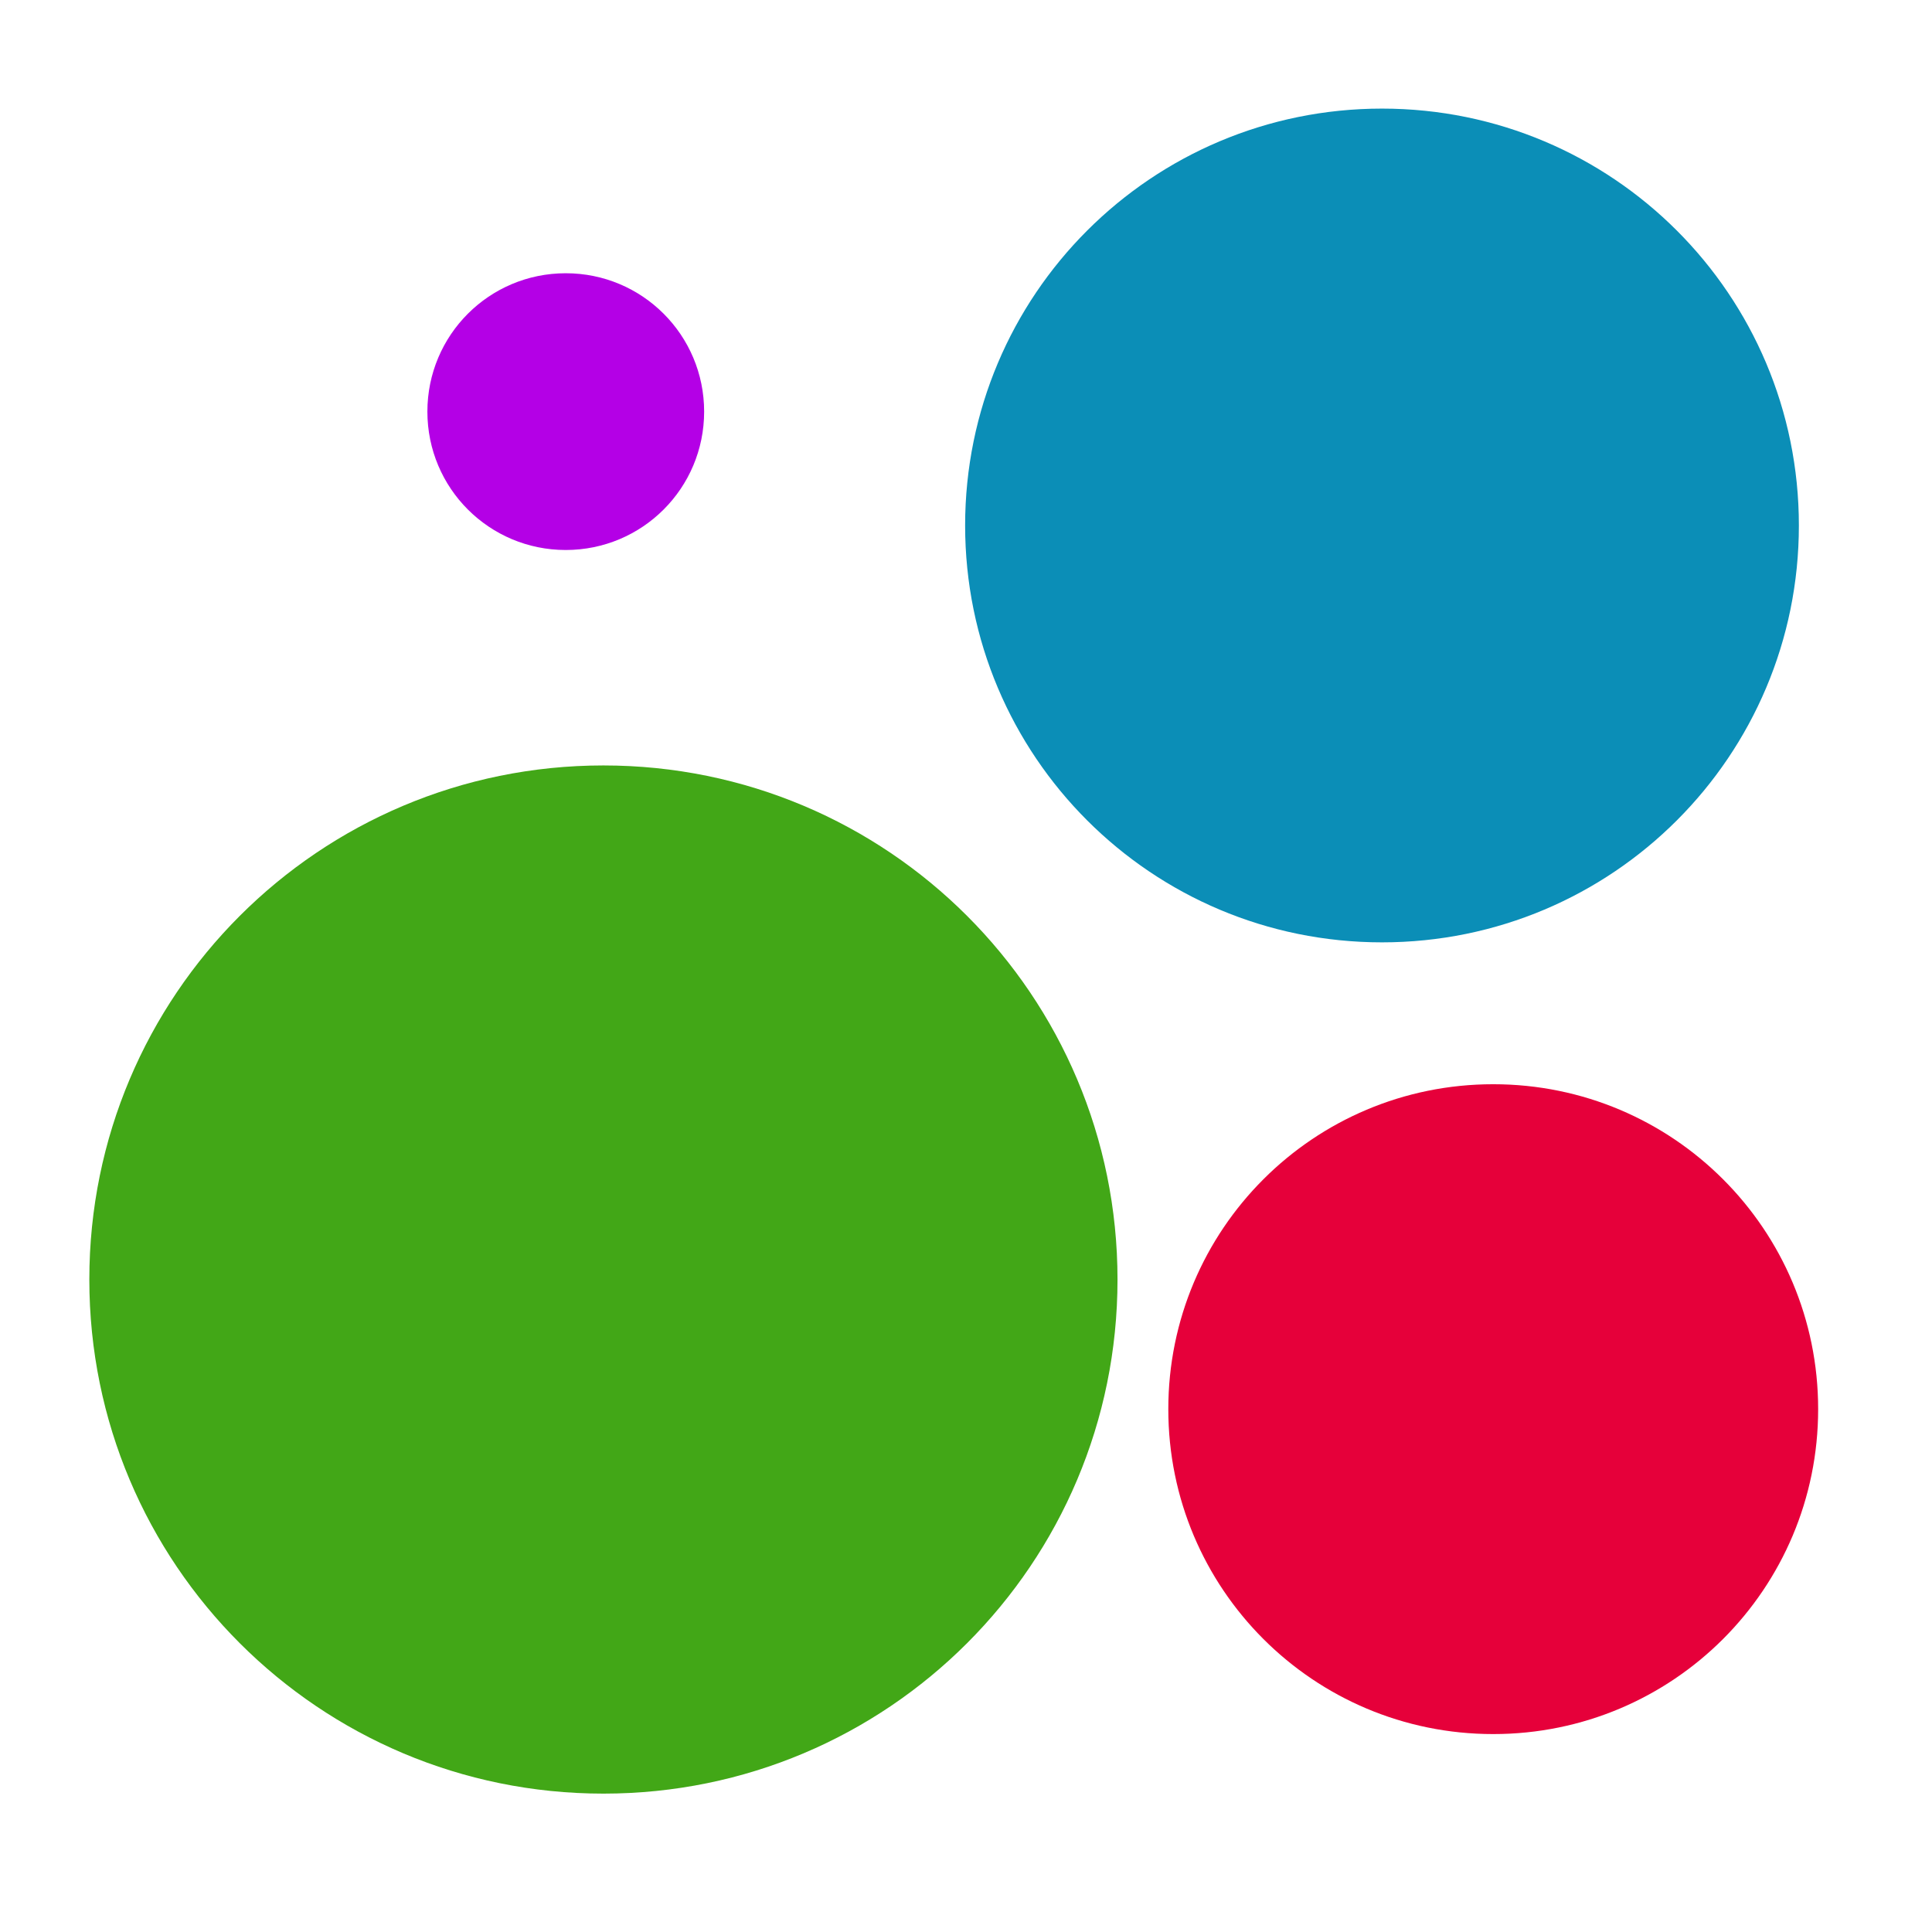
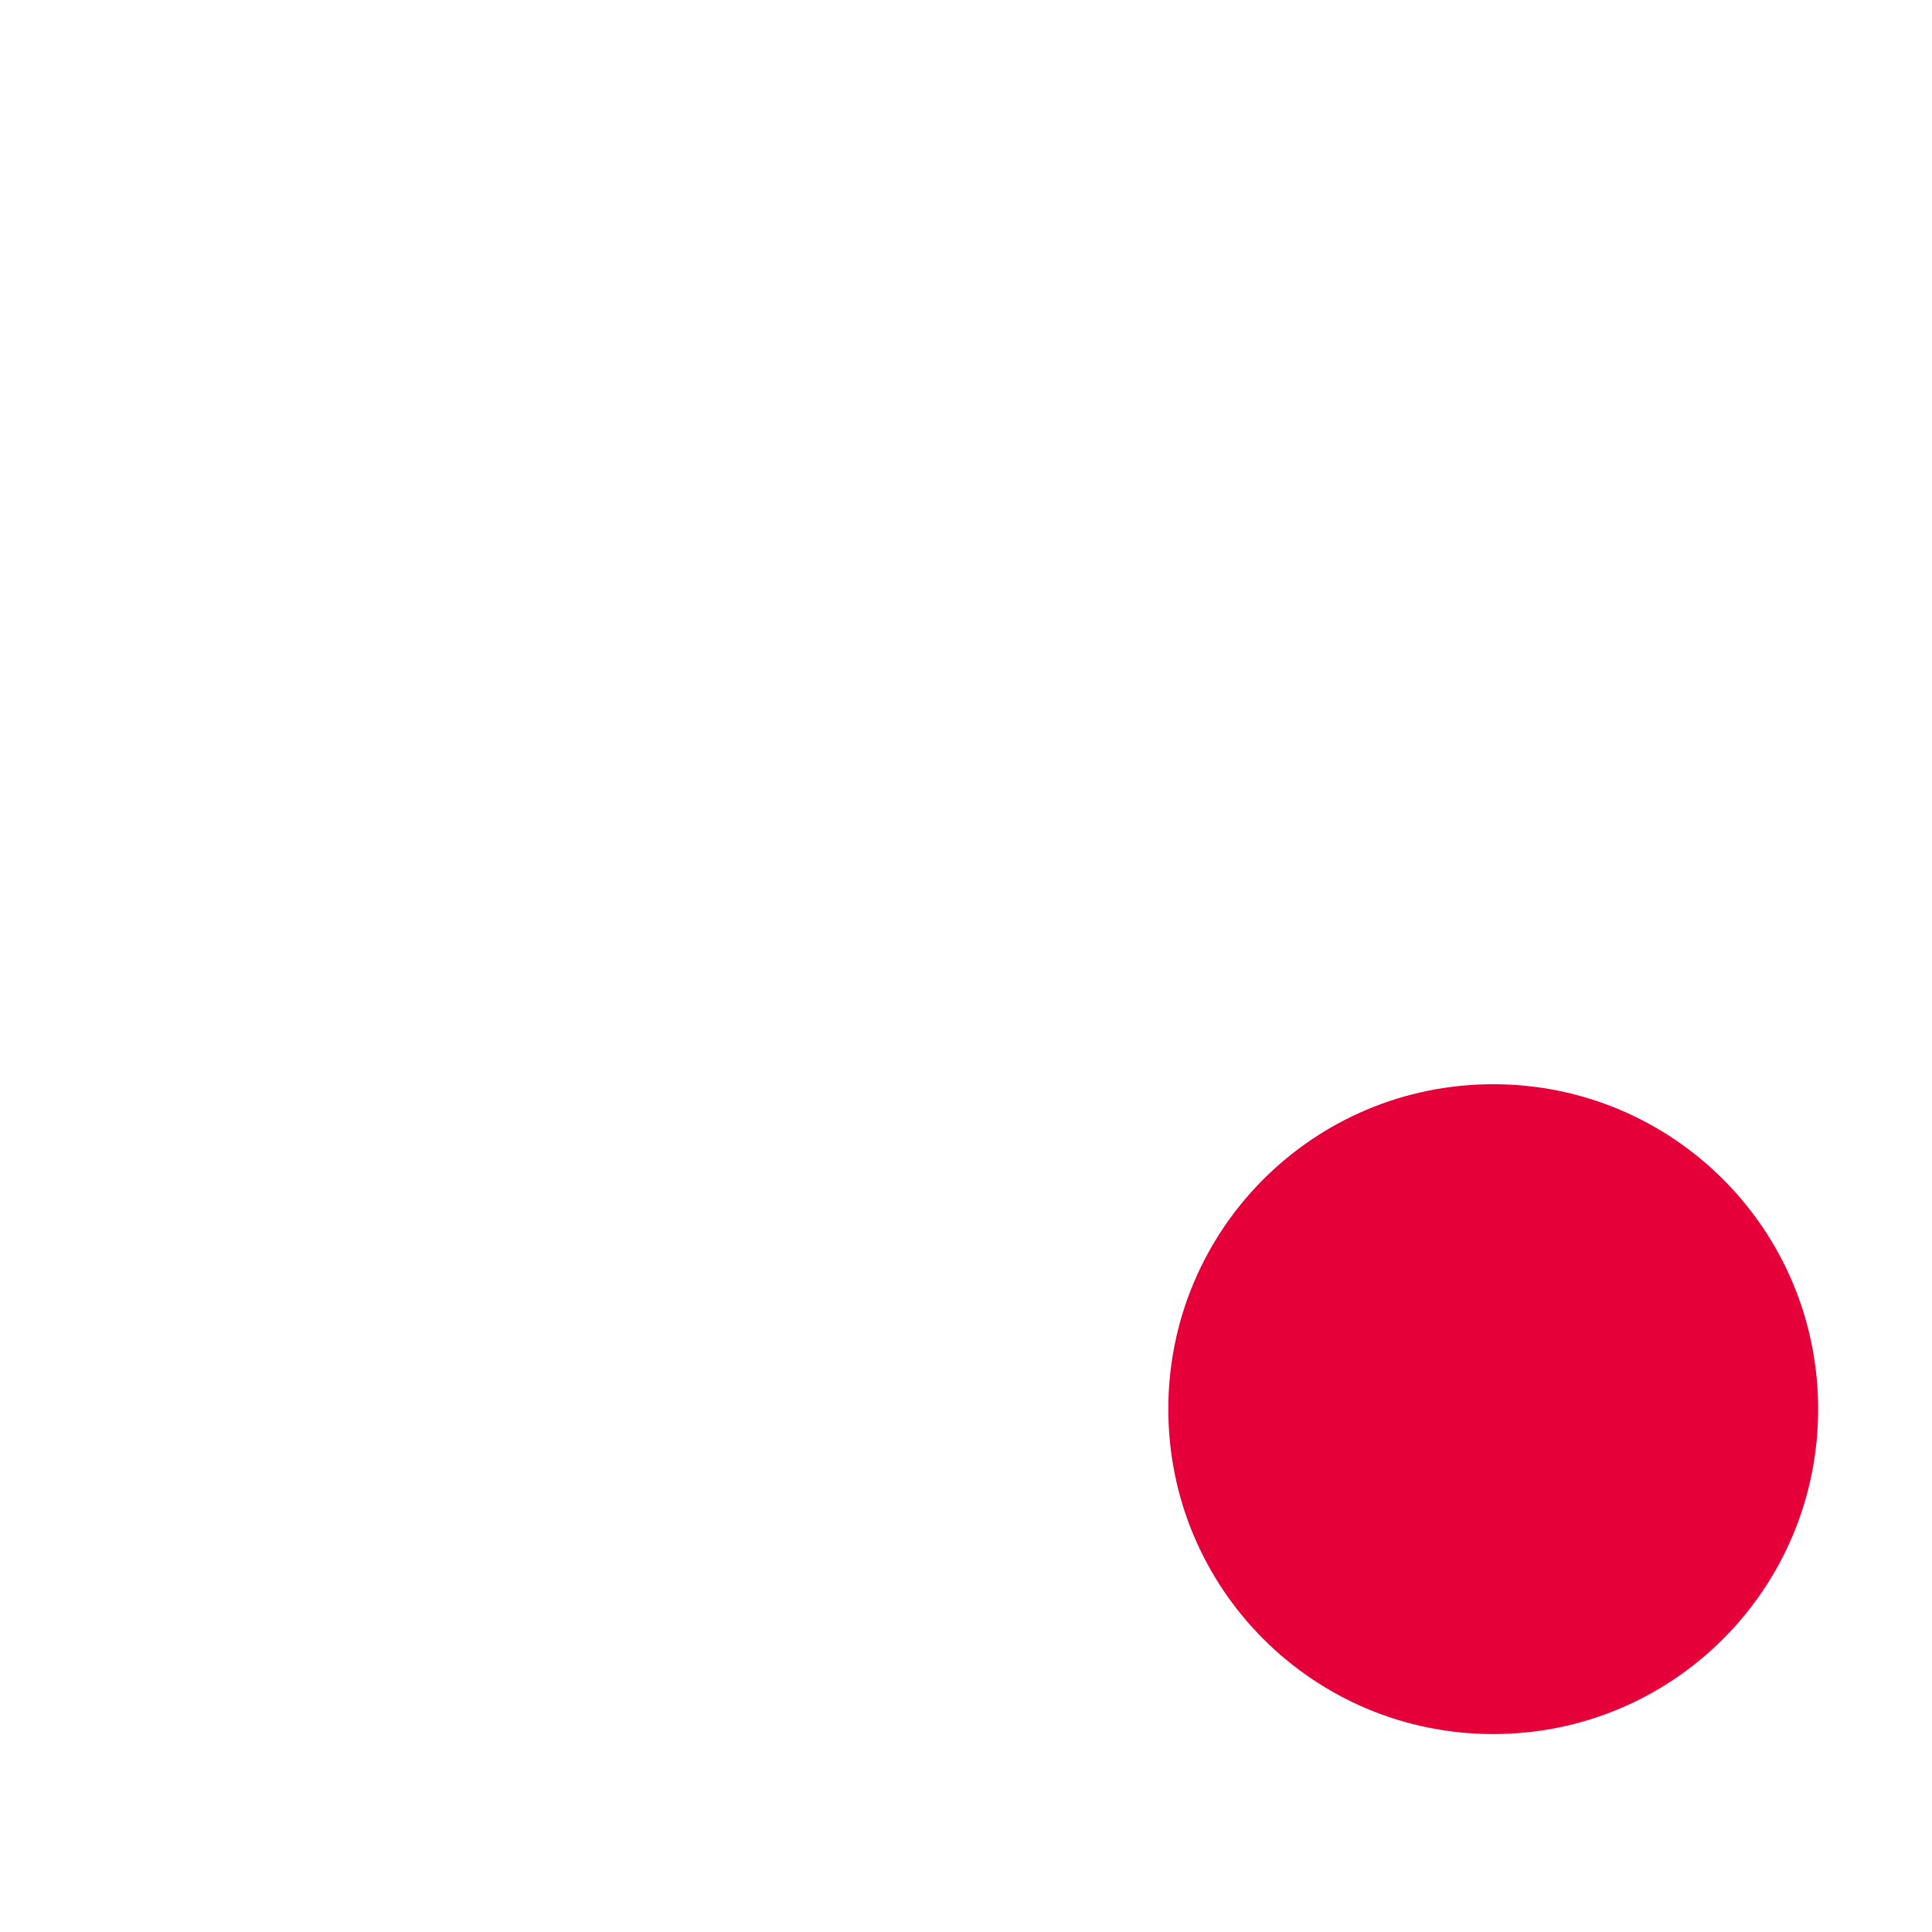
<svg xmlns="http://www.w3.org/2000/svg" version="1.2" viewBox="0 0 1103 1103" width="1103" height="1103">
  <title>Новый проект</title>
  <defs>
    <filter x="-50%" y="-50%" width="200%" height="200%" id="f1" />
    <filter x="-50%" y="-50%" width="200%" height="200%" id="f2" />
    <filter x="-50%" y="-50%" width="200%" height="200%" id="f3" />
    <filter x="-50%" y="-50%" width="200%" height="200%" id="f4" />
  </defs>
  <style> .s0 { filter: url(#f1);fill: #42a717 } .s1 { filter: url(#f2);fill: #0b8eb7 } .s2 { filter: url(#f3);fill: #e6003a } .s3 { filter: url(#f4);fill: #b400e6 } </style>
-   <path id="Background" class="s0" d="m344.5 1024c-162.3 0-293.5-131.2-293.5-293.5 0-162.3 131.2-293.5 293.5-293.5 162.3 0 293.5 131.2 293.5 293.5 0 162.3-131.2 293.5-293.5 293.5z" />
-   <path id="Слой 1" class="s1" d="m789 538c-131.6 0-238-106.4-238-238 0-131.6 106.4-238 238-238 131.6 0 238 106.4 238 238 0 131.6-106.4 238-238 238z" />
  <path id="Слой 2" class="s2" d="m852.5 990c-102.6 0-185.5-82.9-185.5-185.5 0-102.6 82.9-185.5 185.5-185.5 102.6 0 185.5 82.9 185.5 185.5 0 102.6-82.9 185.5-185.5 185.5z" />
-   <path id="Слой 3" class="s3" d="m323 314c-43.7 0-79-35.3-79-79 0-43.7 35.3-79 79-79 43.7 0 79 35.3 79 79 0 43.7-35.3 79-79 79z" />
</svg>